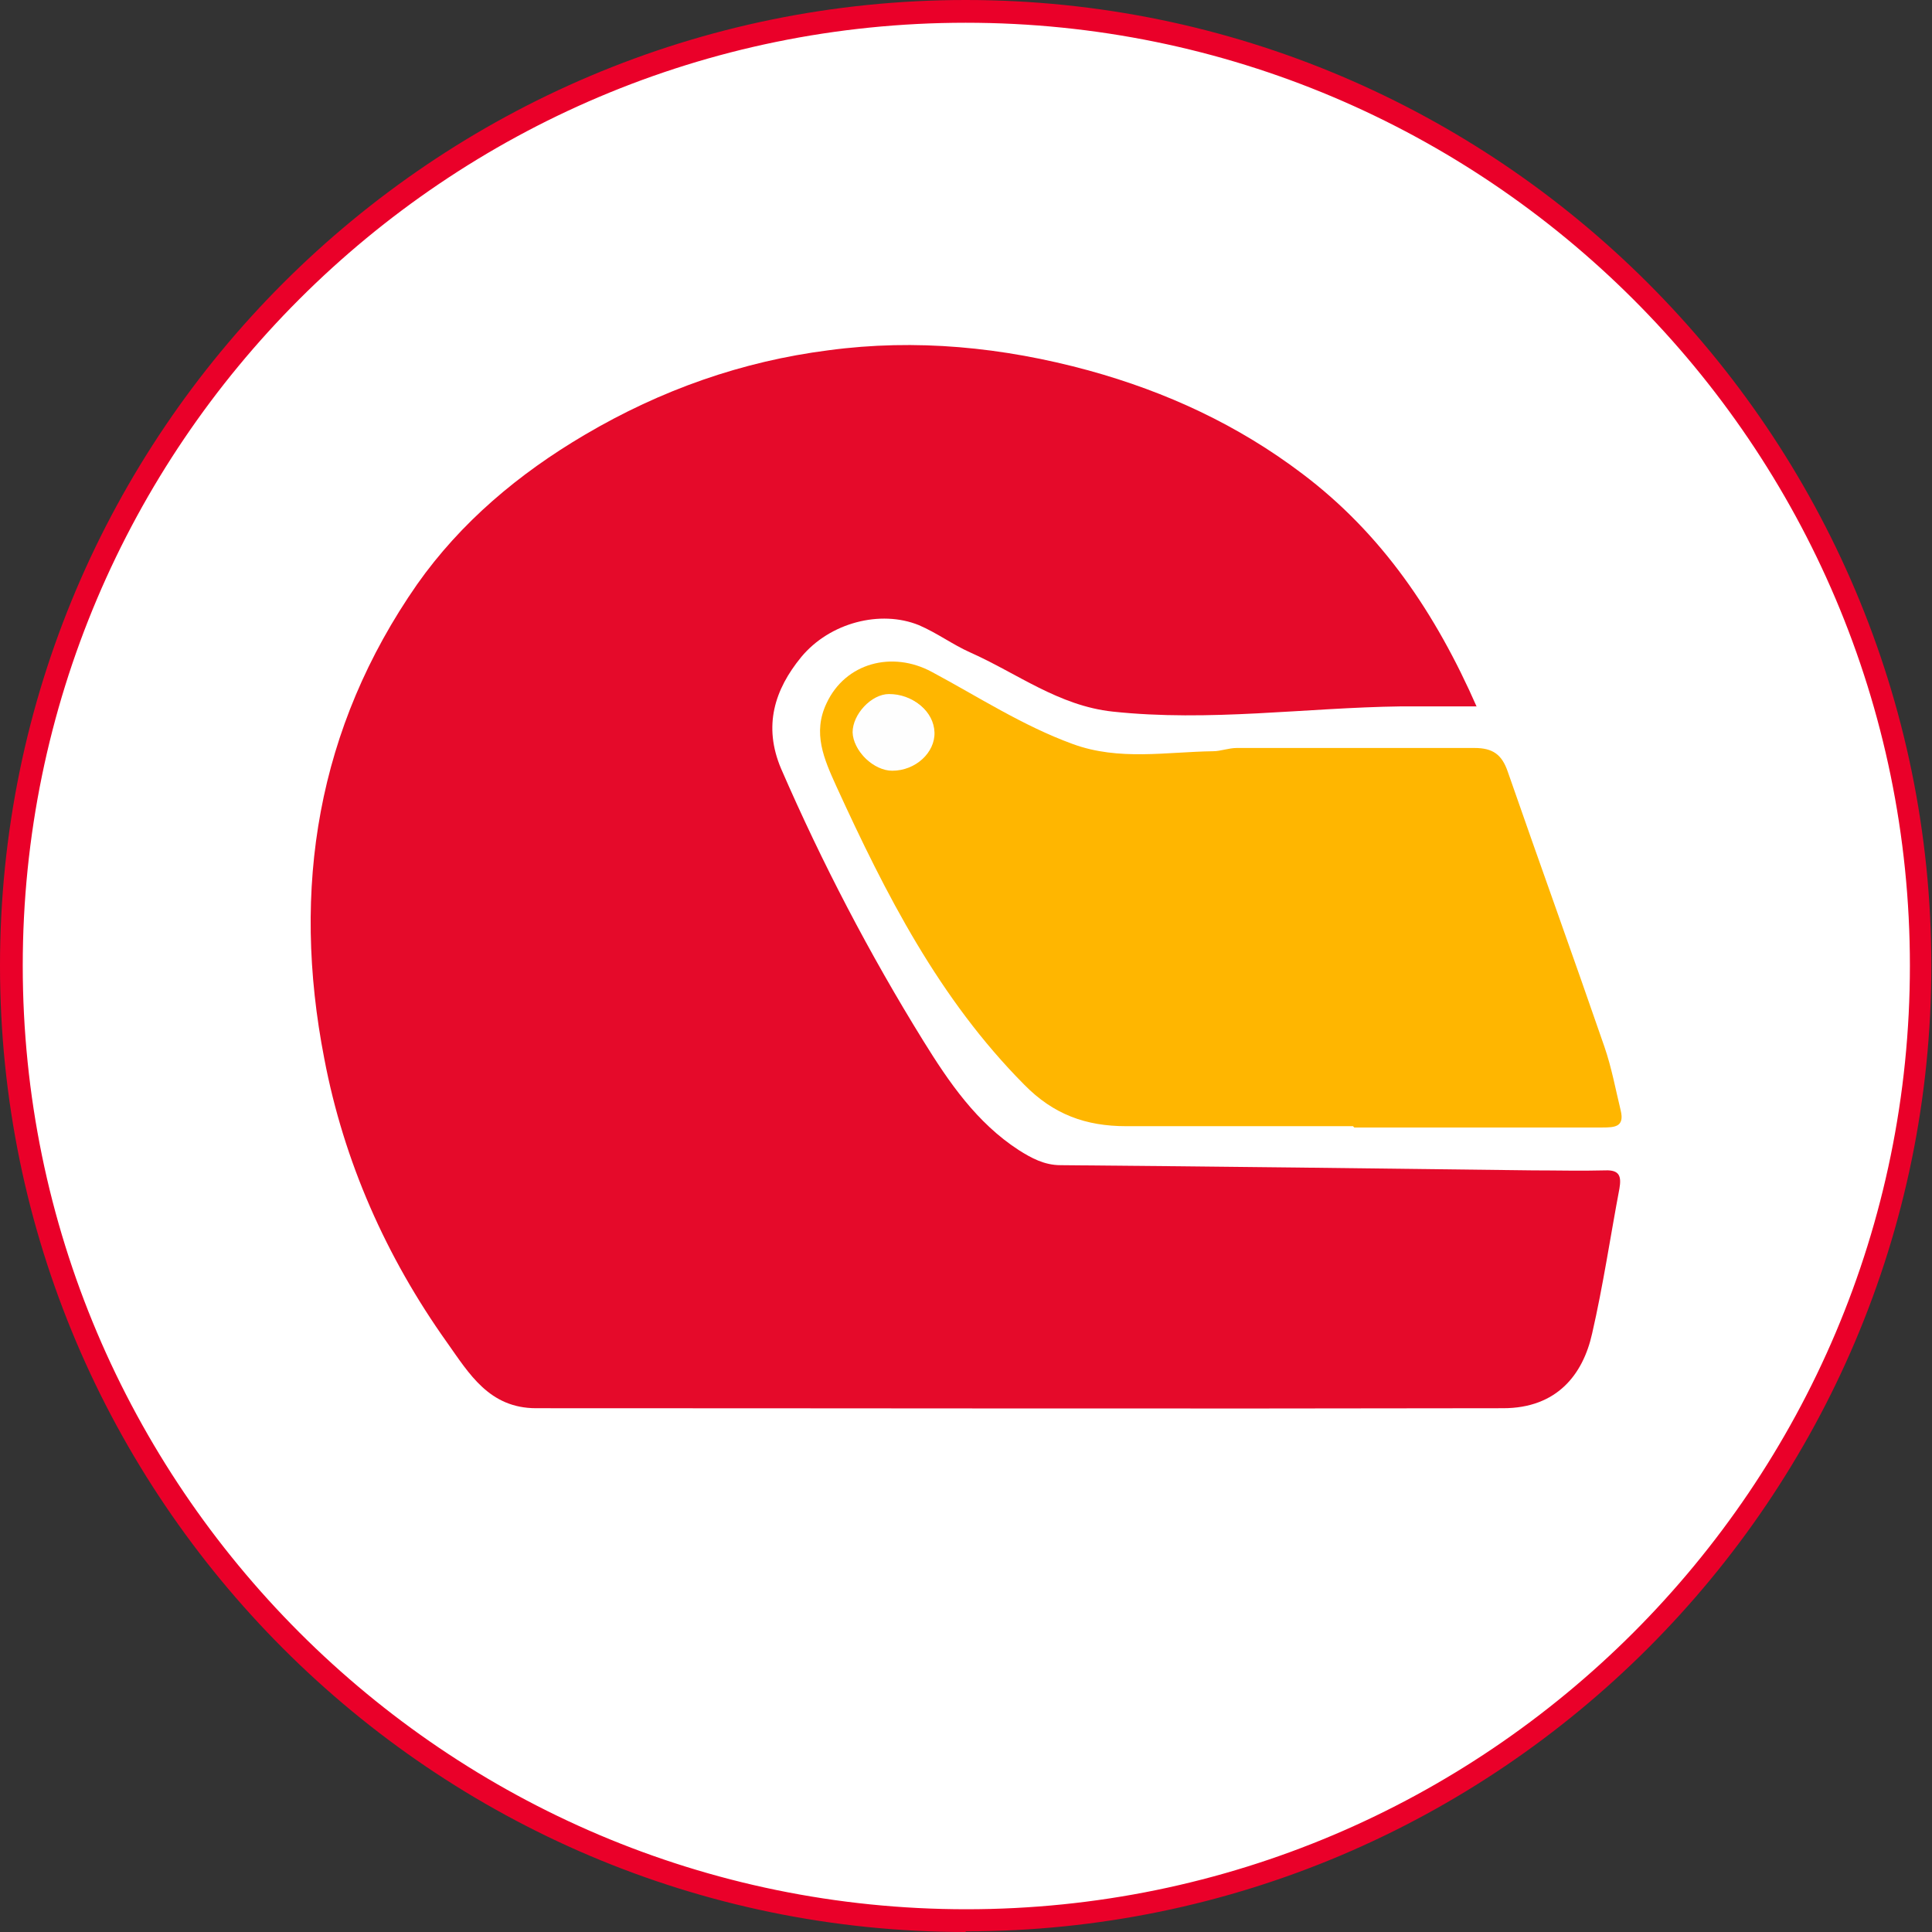
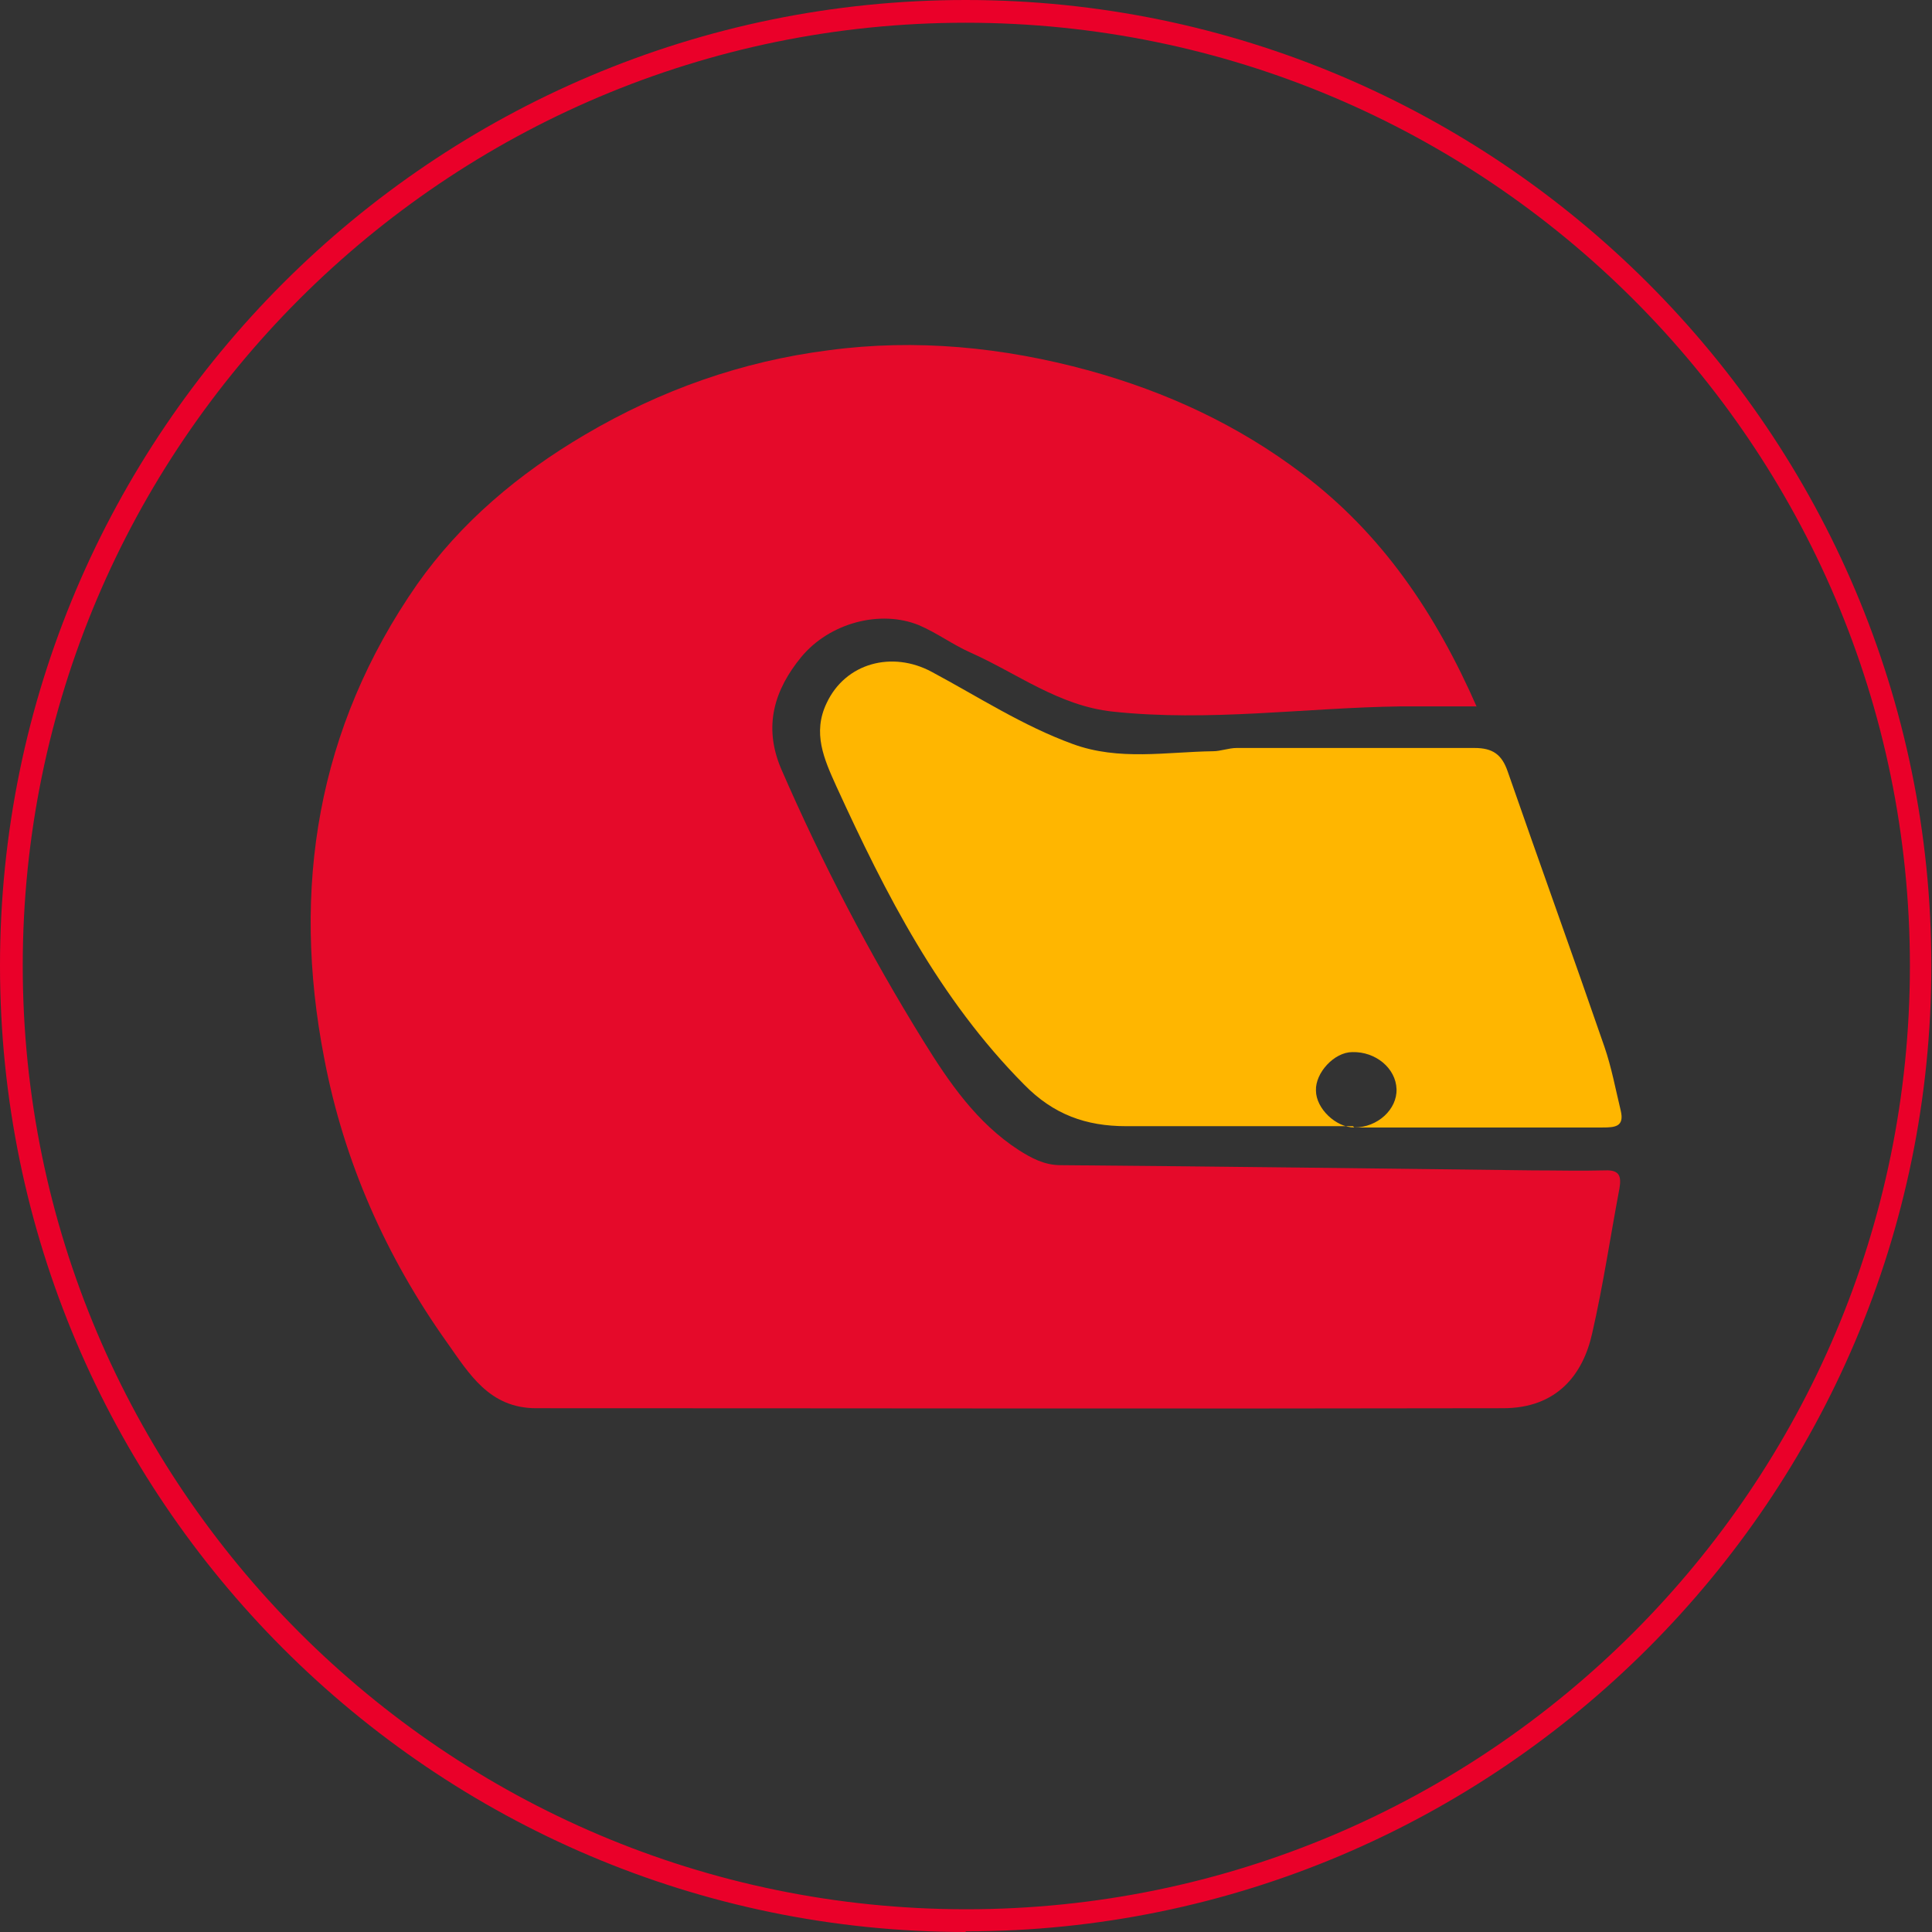
<svg xmlns="http://www.w3.org/2000/svg" id="Capa_2" data-name="Capa 2" viewBox="0 0 29.73 29.73">
  <rect x="0" y="0" width="29.73" height="29.73" fill="#333333" stroke="none" />
  <defs>
    <style>
      .cls-1 {
        fill: #ea0029;
      }

      .cls-2 {
        fill: #fff;
      }

      .cls-3 {
        fill: #fefefe;
      }

      .cls-4 {
        fill: #ffb600;
      }

      .cls-5 {
        fill: #e50a2a;
      }
    </style>
  </defs>
  <g id="Capa_1-2" data-name="Capa 1">
    <g>
-       <path class="cls-2" d="M29.55,14.86C29.55,6.75,22.98,.17,14.86,.17S.17,6.75,.17,14.86s6.58,14.69,14.69,14.69,14.69-6.58,14.69-14.69" />
      <path class="cls-1" d="M14.86,29.73C6.67,29.73,0,23.06,0,14.86S6.67,0,14.86,0s14.86,6.67,14.86,14.86-6.67,14.86-14.86,14.86ZM14.86,.35C6.86,.35,.35,6.86,.35,14.86s6.51,14.52,14.52,14.52,14.52-6.51,14.52-14.52S22.87,.35,14.86,.35Z" />
      <path class="cls-5" d="M22.72,10.87c-.42,0-.79,0-1.16,0-1.48,.02-2.95,.24-4.44,.08-.83-.09-1.47-.59-2.19-.91-.27-.12-.51-.3-.79-.42-.59-.24-1.37-.04-1.81,.49-.41,.5-.59,1.06-.31,1.72,.63,1.45,1.36,2.85,2.19,4.19,.39,.63,.82,1.26,1.47,1.68,.19,.12,.39,.23,.64,.23,2.42,.02,4.84,.05,7.26,.08,.37,0,.75,.01,1.12,0,.23-.01,.25,.1,.22,.28-.14,.74-.25,1.49-.42,2.23-.14,.63-.54,1.15-1.37,1.15-4.96,.01-9.92,0-14.88,0-.72,0-1.03-.53-1.37-1.01-.94-1.32-1.59-2.79-1.89-4.37-.51-2.62-.11-5.09,1.43-7.3,.67-.95,1.56-1.7,2.58-2.3,1.17-.69,2.42-1.13,3.75-1.3,1.34-.18,2.68-.05,4,.31,1.2,.33,2.3,.84,3.29,1.59,1.22,.92,2.05,2.14,2.69,3.6" />
-       <path class="cls-4" d="M20.82,17.33c-1.16,0-2.33,0-3.49,0-.62,0-1.12-.18-1.57-.64-1.31-1.32-2.13-2.93-2.89-4.59-.19-.42-.37-.82-.15-1.28,.29-.62,1.01-.81,1.62-.48,.71,.38,1.4,.83,2.17,1.11,.71,.26,1.44,.12,2.16,.11,.11,0,.24-.05,.36-.05,1.22,0,2.44,0,3.66,0,.28,0,.42,.1,.51,.36,.49,1.41,1,2.82,1.49,4.24,.11,.32,.17,.65,.25,.98,.06,.25-.09,.26-.28,.26-1.27,0-2.55,0-3.82,0m-7.11-5.49c.36,0,.66-.28,.65-.59-.01-.32-.32-.58-.68-.57-.28,0-.57,.32-.56,.59,0,.28,.31,.57,.59,.57" />
-       <path class="cls-3" d="M13.71,11.84c-.28,0-.58-.29-.59-.57,0-.28,.29-.59,.56-.59,.36,0,.66,.25,.68,.57,.01,.31-.3,.59-.65,.59" />
+       <path class="cls-4" d="M20.82,17.33c-1.16,0-2.33,0-3.49,0-.62,0-1.12-.18-1.57-.64-1.31-1.32-2.13-2.93-2.89-4.59-.19-.42-.37-.82-.15-1.28,.29-.62,1.01-.81,1.62-.48,.71,.38,1.4,.83,2.17,1.11,.71,.26,1.44,.12,2.16,.11,.11,0,.24-.05,.36-.05,1.22,0,2.44,0,3.66,0,.28,0,.42,.1,.51,.36,.49,1.41,1,2.82,1.49,4.24,.11,.32,.17,.65,.25,.98,.06,.25-.09,.26-.28,.26-1.27,0-2.55,0-3.82,0c.36,0,.66-.28,.65-.59-.01-.32-.32-.58-.68-.57-.28,0-.57,.32-.56,.59,0,.28,.31,.57,.59,.57" />
    </g>
  </g>
</svg>